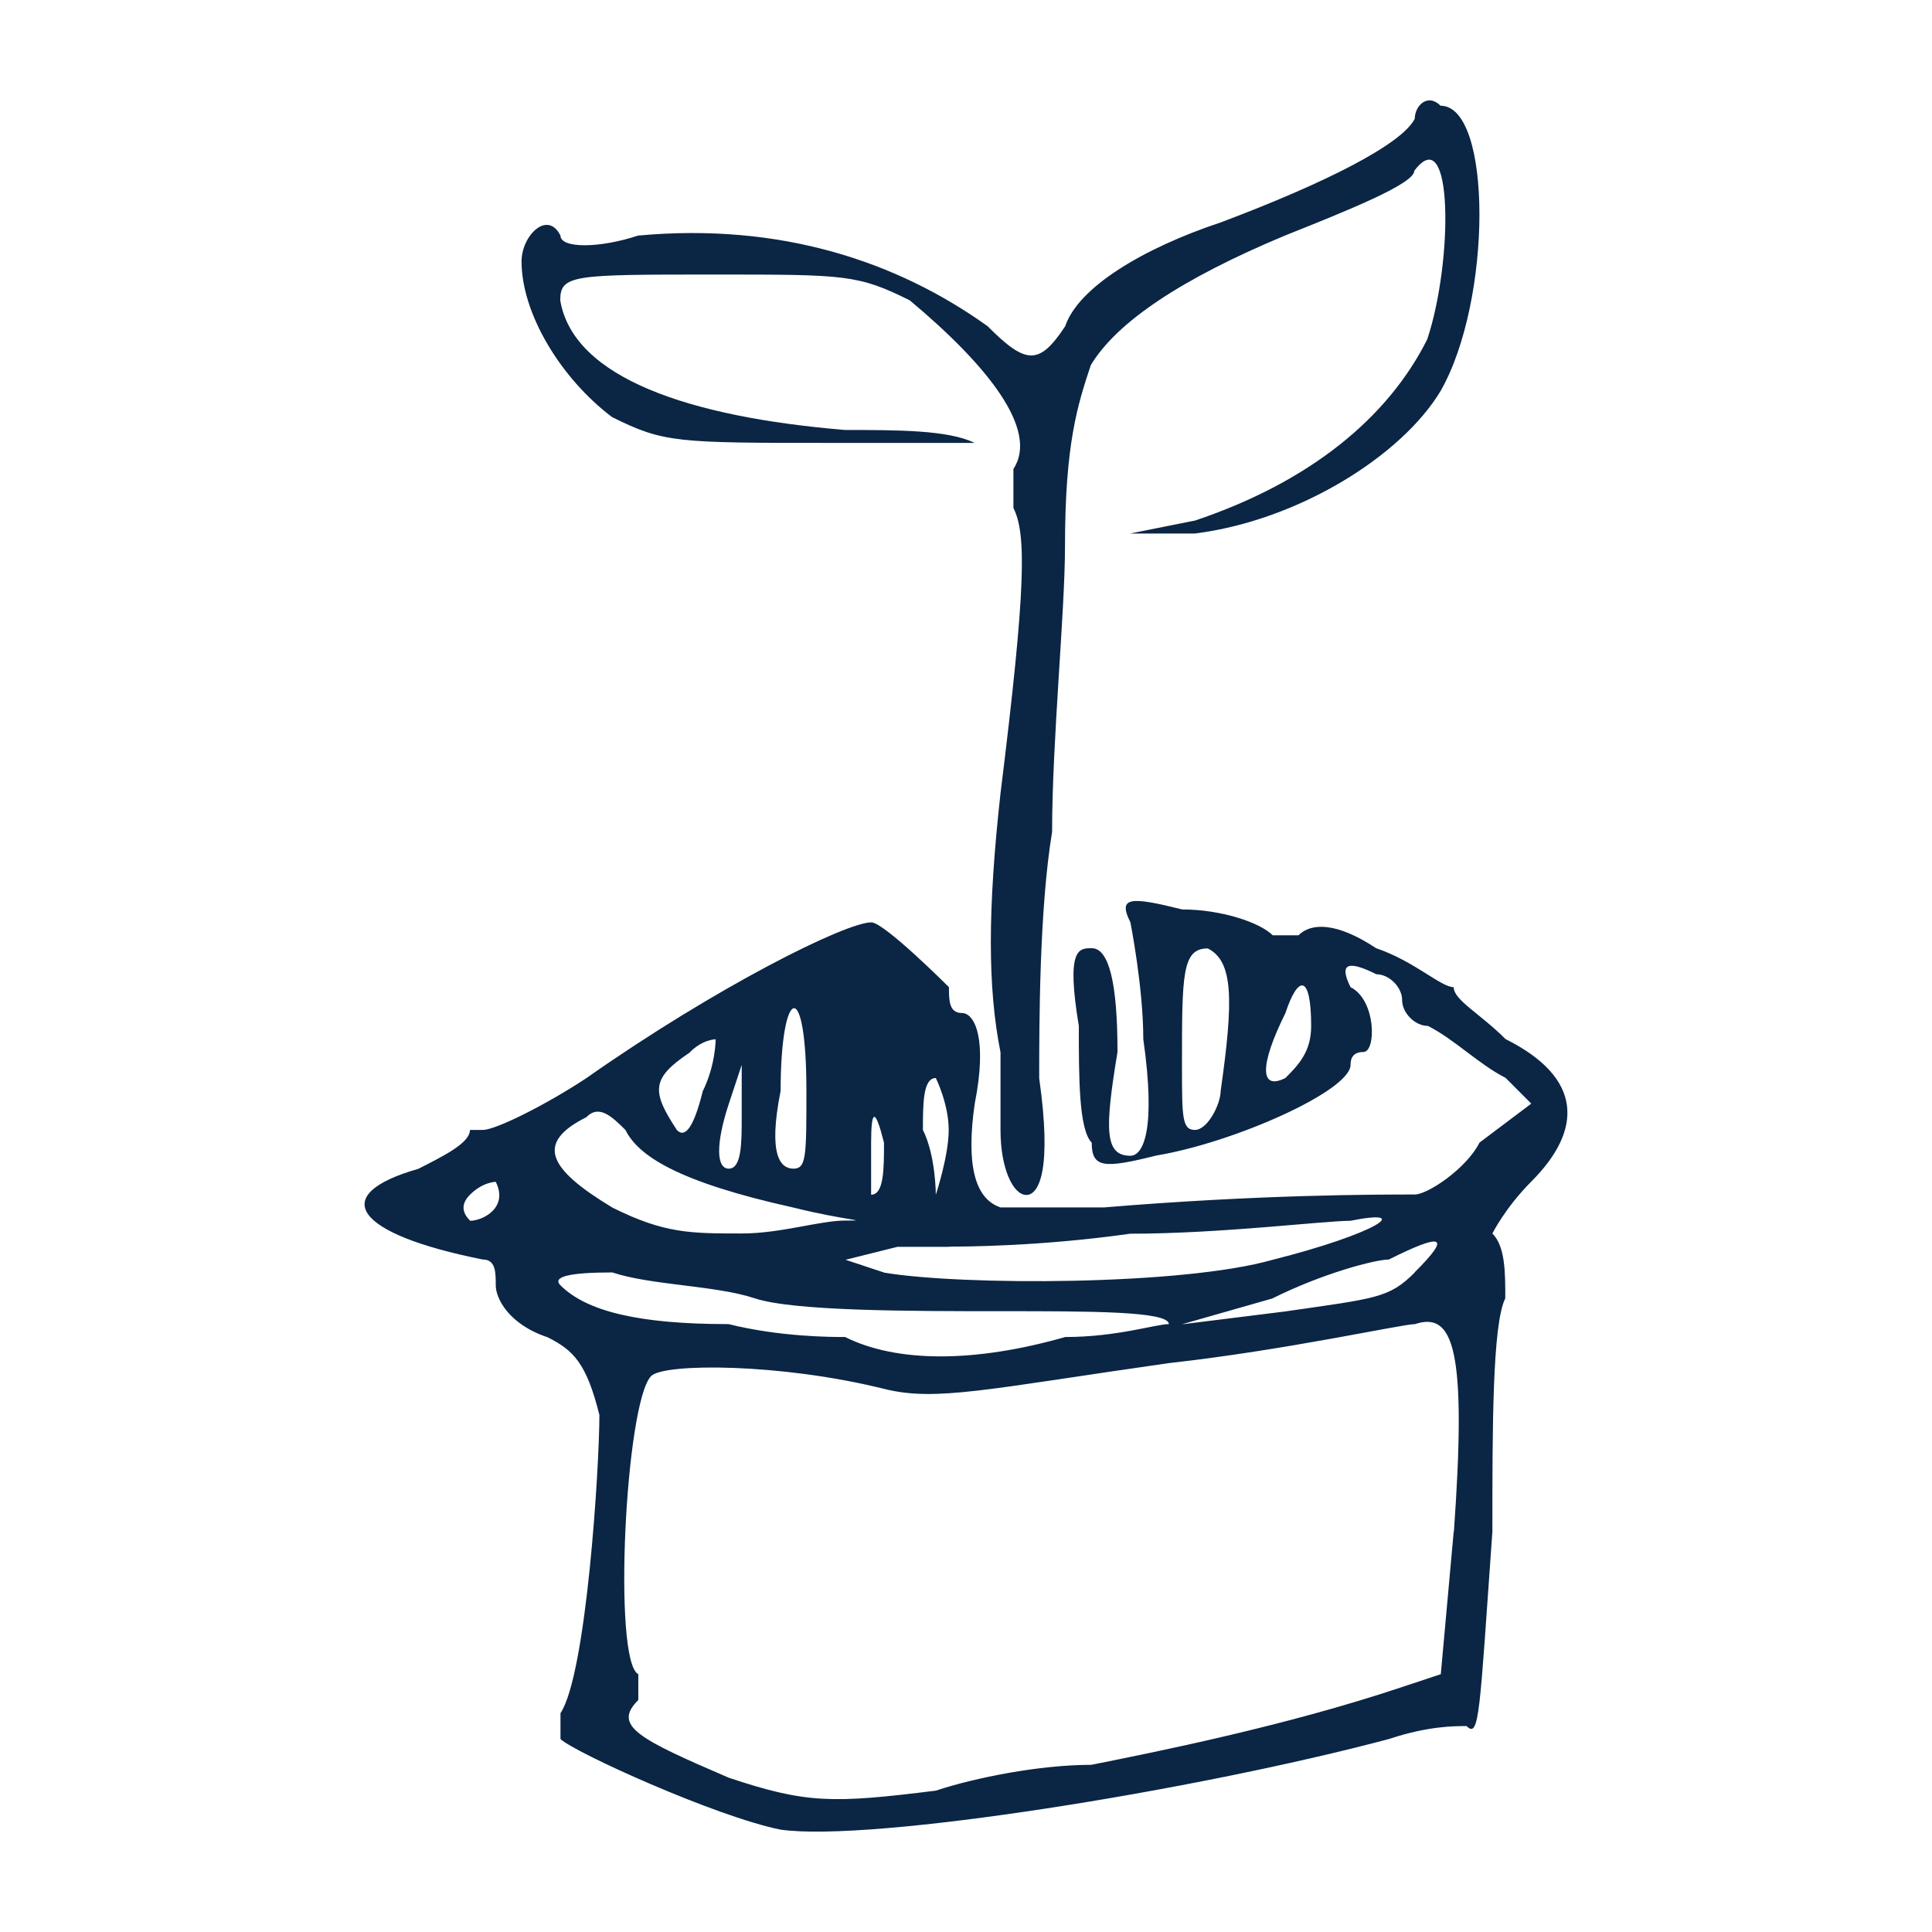
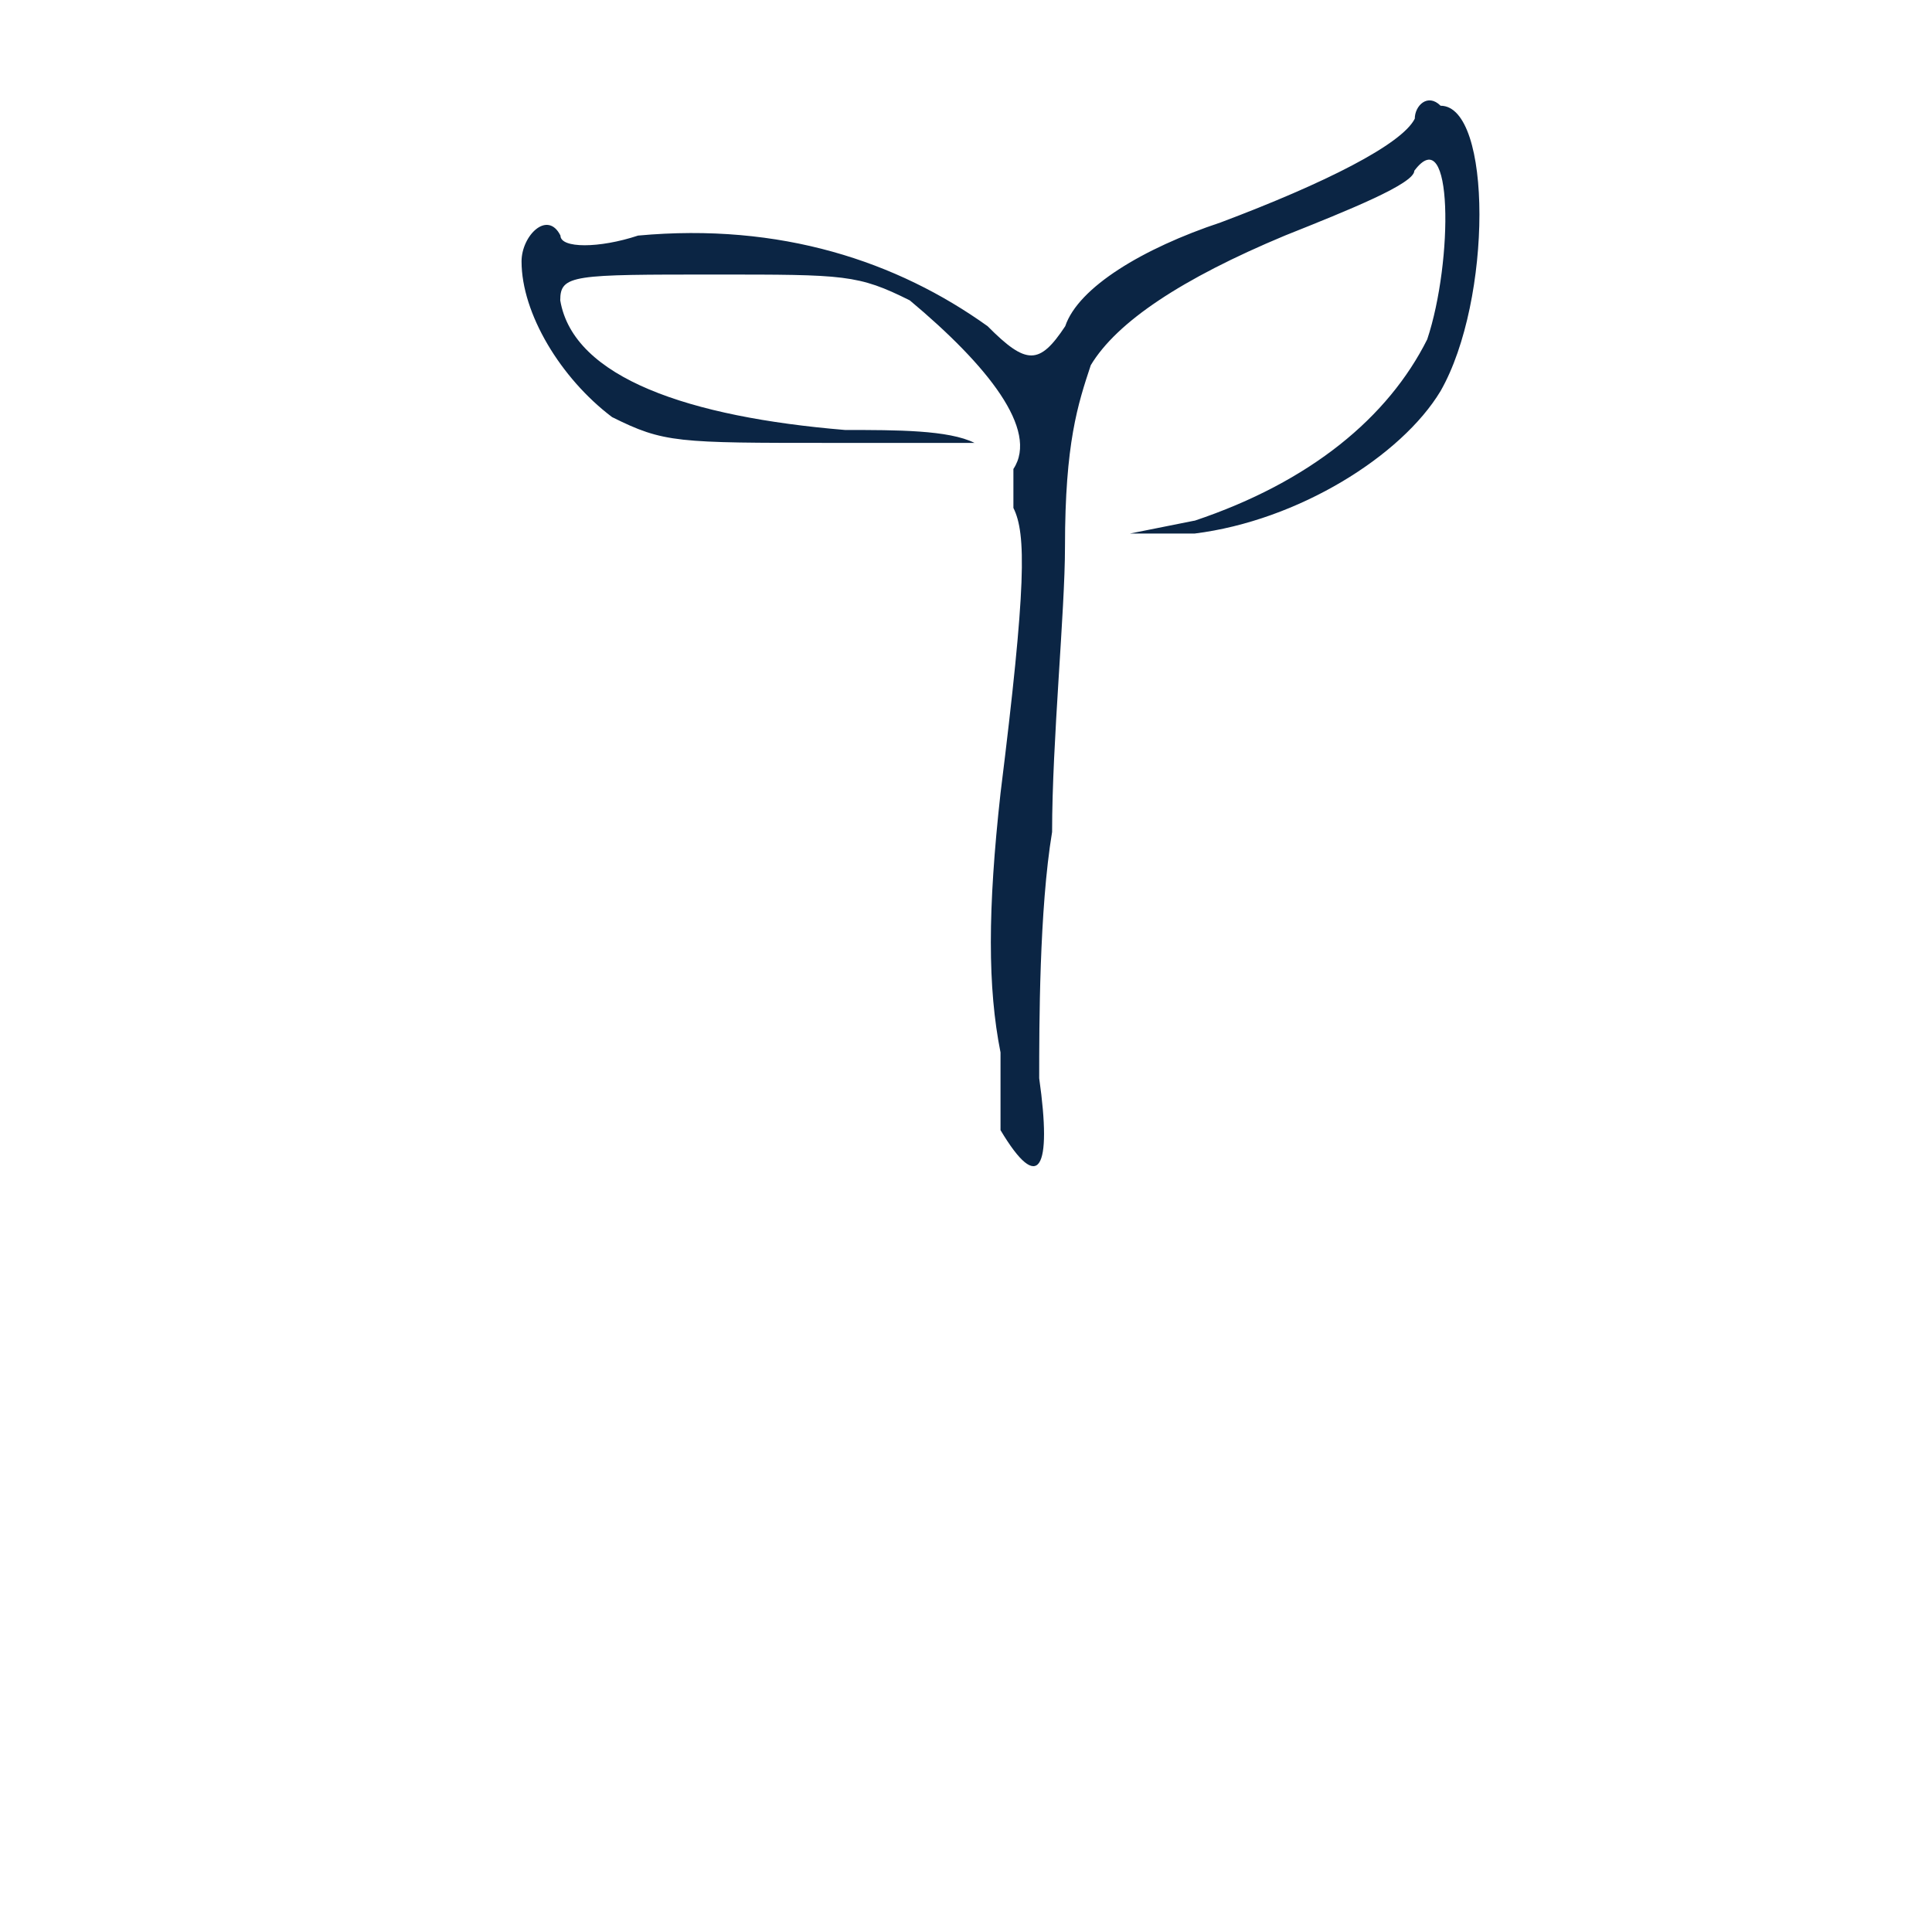
<svg xmlns="http://www.w3.org/2000/svg" width="100%" height="100%" viewBox="0 0 106 106" version="1.1" xml:space="preserve" style="fill-rule:evenodd;clip-rule:evenodd;stroke-linejoin:round;stroke-miterlimit:2;">
  <g transform="matrix(1,0,0,1,19.999,5.51)">
    <g>
      <clipPath id="_clip1">
        <rect x="0" y="0" width="66" height="95" />
      </clipPath>
      <g clip-path="url(#_clip1)">
-         <path d="M45.545,23.054L41.995,23.763L45.545,23.763C51.231,23.054 56.903,19.499 59.039,15.943C61.881,10.97 61.881,0.291 59.039,0.291C58.331,-0.418 57.624,0.291 57.624,1C56.916,2.417 52.658,4.555 46.973,6.694C42.715,8.111 39.165,10.249 38.445,12.387C37.03,14.526 36.31,14.526 34.187,12.387C29.222,8.832 22.83,6.694 15.009,7.415C12.874,8.123 10.751,8.123 10.751,7.415C10.044,5.998 8.616,7.415 8.616,8.832C8.616,11.679 10.751,15.234 13.581,17.373C16.424,18.79 17.132,18.79 25.66,18.79L33.467,18.79C32.052,18.081 29.21,18.081 26.367,18.081C17.839,17.373 11.459,15.234 10.739,10.97C10.739,9.553 11.446,9.553 19.267,9.553C26.367,9.553 27.075,9.553 29.917,10.97C34.175,14.526 37.017,18.081 35.602,20.22L35.602,22.358C36.31,23.775 36.31,26.622 34.895,38.01C34.187,44.413 34.187,48.677 34.895,52.232L34.895,56.496C34.895,58.635 35.602,60.052 36.31,60.052C37.017,60.052 37.725,58.635 37.017,53.65C37.017,50.803 37.017,44.4 37.725,40.136C37.725,35.163 38.432,28.039 38.432,24.484C38.432,18.79 39.14,16.664 39.847,14.526C41.271,12.156 44.821,9.785 50.498,7.415C54.048,5.998 57.598,4.568 57.598,3.859C59.733,1.012 59.733,8.832 58.306,13.109C56.171,17.373 51.913,20.928 45.52,23.067L45.545,23.054Z" style="fill:rgb(11,37,68);fill-rule:nonzero;" />
-         <path d="M62.601,51.498C61.186,50.081 59.759,49.36 59.759,48.651C59.051,48.651 57.624,47.234 55.501,46.513C53.366,45.096 51.951,45.096 51.243,45.805L49.829,45.805C49.121,45.096 46.986,44.387 44.863,44.387C42.021,43.679 41.313,43.679 42.021,45.096C42.021,45.096 42.728,48.651 42.728,51.498C43.436,56.471 42.728,57.901 42.021,57.901C40.606,57.901 40.606,56.484 41.313,52.207C41.313,48.411 40.842,46.513 39.898,46.513C39.191,46.513 38.483,46.513 39.191,50.777C39.191,53.624 39.191,56.471 39.898,57.18C39.898,58.597 40.606,58.597 43.448,57.888C47.706,57.18 54.099,54.333 54.099,52.916C54.099,52.443 54.335,52.207 54.806,52.207C55.514,52.207 55.514,49.36 54.099,48.651C53.391,47.234 54.099,47.234 55.514,47.943C56.221,47.943 56.929,48.651 56.929,49.36C56.929,50.069 57.636,50.777 58.344,50.777C59.759,51.486 61.186,52.916 62.601,53.624L64.016,55.041L61.174,57.18C60.466,58.597 58.331,60.027 57.624,60.027C55.489,60.027 49.096,60.027 40.58,60.735L34.895,60.735C33.472,60.263 33,58.365 33.48,55.041C34.188,51.486 33.48,50.069 32.773,50.069C32.065,50.069 32.065,49.36 32.065,48.651C32.065,48.651 28.515,45.096 27.807,45.096C26.392,45.096 19.28,48.651 12.179,53.637C10.044,55.054 7.214,56.484 6.494,56.484L5.786,56.484C5.786,57.192 4.371,57.901 2.944,58.622C-2.021,60.039 -0.606,62.178 6.494,63.595C7.201,63.595 7.201,64.303 7.201,65.012C7.201,65.721 7.909,67.15 10.044,67.859C11.459,68.568 12.179,69.276 12.887,72.123C12.887,74.97 12.179,86.345 10.752,88.484L10.752,89.901C11.459,90.609 19.28,94.165 22.83,94.874C27.795,95.582 45.558,92.735 56.209,89.901C58.344,89.192 59.759,89.192 60.466,89.192C61.174,89.901 61.174,88.484 61.881,78.526C61.881,72.832 61.881,67.15 62.589,65.721C62.589,64.303 62.589,62.874 61.881,62.165C61.881,62.165 62.589,60.748 64.016,59.318C66.859,56.471 66.859,53.624 62.601,51.498ZM46.973,54.345C46.973,55.054 46.266,56.484 45.558,56.484C44.851,56.484 44.851,55.775 44.851,52.928C44.851,47.956 44.851,46.526 46.266,46.526C47.681,47.234 47.681,49.373 46.973,54.345ZM50.523,53.637C49.108,54.345 49.108,52.928 50.523,50.081C51.231,47.943 51.938,47.943 51.938,50.79C51.938,52.207 51.231,52.928 50.523,53.637ZM5.786,61.456C5.315,60.984 5.315,60.512 5.786,60.039C6.494,59.331 7.201,59.331 7.201,59.331C7.909,60.748 6.494,61.469 5.786,61.469L5.786,61.456ZM57.624,64.303C56.209,65.721 55.489,65.721 50.523,66.442L44.838,67.15L49.803,65.733C52.646,64.316 55.489,63.595 56.196,63.595C59.039,62.178 59.746,62.178 57.611,64.303L57.624,64.303ZM31.345,53.637C31.345,53.637 32.052,55.054 32.052,56.484C32.052,57.914 31.345,60.039 31.345,60.039C31.345,60.039 31.345,57.901 30.637,56.484C30.637,55.067 30.637,53.637 31.345,53.637ZM32.065,62.886C32.773,62.886 37.03,62.886 42.008,62.178C46.973,62.178 52.658,61.469 54.086,61.469C57.636,60.761 55.501,62.178 49.829,63.608C44.863,65.025 32.785,65.025 28.528,64.316L26.392,63.608L29.235,62.899L32.078,62.899L32.065,62.886ZM27.795,57.192C27.795,55.294 28.031,55.294 28.502,57.192C28.502,58.609 28.502,60.039 27.795,60.039L27.795,57.192ZM22.83,54.345C22.83,48.651 24.245,47.943 24.245,54.345C24.245,57.901 24.245,58.609 23.537,58.609C22.83,58.609 22.122,57.901 22.83,54.345ZM19.987,55.054L20.695,52.916L20.695,55.763C20.695,57.18 20.695,58.609 19.987,58.609C19.28,58.609 19.28,57.192 19.987,55.054ZM17.852,52.22C18.559,51.511 19.267,51.511 19.267,51.511C19.267,51.511 19.267,52.928 18.559,54.358C18.088,56.256 17.616,56.969 17.144,56.496C15.729,54.358 15.729,53.649 17.852,52.232L17.852,52.22ZM12.179,55.775C12.887,55.067 13.594,55.775 14.314,56.484C15.022,57.901 17.157,59.331 23.55,60.748C26.392,61.456 27.807,61.456 26.392,61.456C24.977,61.456 22.842,62.165 20.707,62.165C17.864,62.165 16.449,62.165 13.607,60.748C10.057,58.609 9.349,57.192 12.192,55.775L12.179,55.775ZM10.752,65.012C10.28,64.54 11.227,64.303 13.594,64.303C15.729,65.012 19.28,65.012 21.402,65.721C23.537,66.429 29.93,66.429 34.895,66.429C39.86,66.429 44.131,66.429 44.131,67.138C43.423,67.138 41.288,67.846 38.445,67.846C33.48,69.263 29.21,69.263 26.367,67.846C25.66,67.846 22.817,67.846 19.974,67.138C15.009,67.138 12.166,66.429 10.739,64.999L10.752,65.012ZM59.759,78.526L59.051,86.345L56.916,87.054C50.523,89.192 43.423,90.609 39.873,91.318C37.03,91.318 33.48,92.027 31.345,92.735C25.66,93.444 24.245,93.444 19.987,92.027C15.022,89.888 13.594,89.18 15.022,87.762L15.022,86.345C13.607,85.637 14.314,71.415 15.729,69.985C16.437,69.276 22.83,69.276 28.515,70.693C31.358,71.402 34.2,70.693 44.143,69.276C50.536,68.568 56.929,67.138 57.636,67.138C59.771,66.429 60.479,68.555 59.771,78.513L59.759,78.526Z" style="fill:rgb(11,37,68);fill-rule:nonzero;" />
+         <path d="M45.545,23.054L41.995,23.763L45.545,23.763C51.231,23.054 56.903,19.499 59.039,15.943C61.881,10.97 61.881,0.291 59.039,0.291C58.331,-0.418 57.624,0.291 57.624,1C56.916,2.417 52.658,4.555 46.973,6.694C42.715,8.111 39.165,10.249 38.445,12.387C37.03,14.526 36.31,14.526 34.187,12.387C29.222,8.832 22.83,6.694 15.009,7.415C12.874,8.123 10.751,8.123 10.751,7.415C10.044,5.998 8.616,7.415 8.616,8.832C8.616,11.679 10.751,15.234 13.581,17.373C16.424,18.79 17.132,18.79 25.66,18.79L33.467,18.79C32.052,18.081 29.21,18.081 26.367,18.081C17.839,17.373 11.459,15.234 10.739,10.97C10.739,9.553 11.446,9.553 19.267,9.553C26.367,9.553 27.075,9.553 29.917,10.97C34.175,14.526 37.017,18.081 35.602,20.22L35.602,22.358C36.31,23.775 36.31,26.622 34.895,38.01C34.187,44.413 34.187,48.677 34.895,52.232L34.895,56.496C37.017,60.052 37.725,58.635 37.017,53.65C37.017,50.803 37.017,44.4 37.725,40.136C37.725,35.163 38.432,28.039 38.432,24.484C38.432,18.79 39.14,16.664 39.847,14.526C41.271,12.156 44.821,9.785 50.498,7.415C54.048,5.998 57.598,4.568 57.598,3.859C59.733,1.012 59.733,8.832 58.306,13.109C56.171,17.373 51.913,20.928 45.52,23.067L45.545,23.054Z" style="fill:rgb(11,37,68);fill-rule:nonzero;" />
      </g>
    </g>
  </g>
</svg>